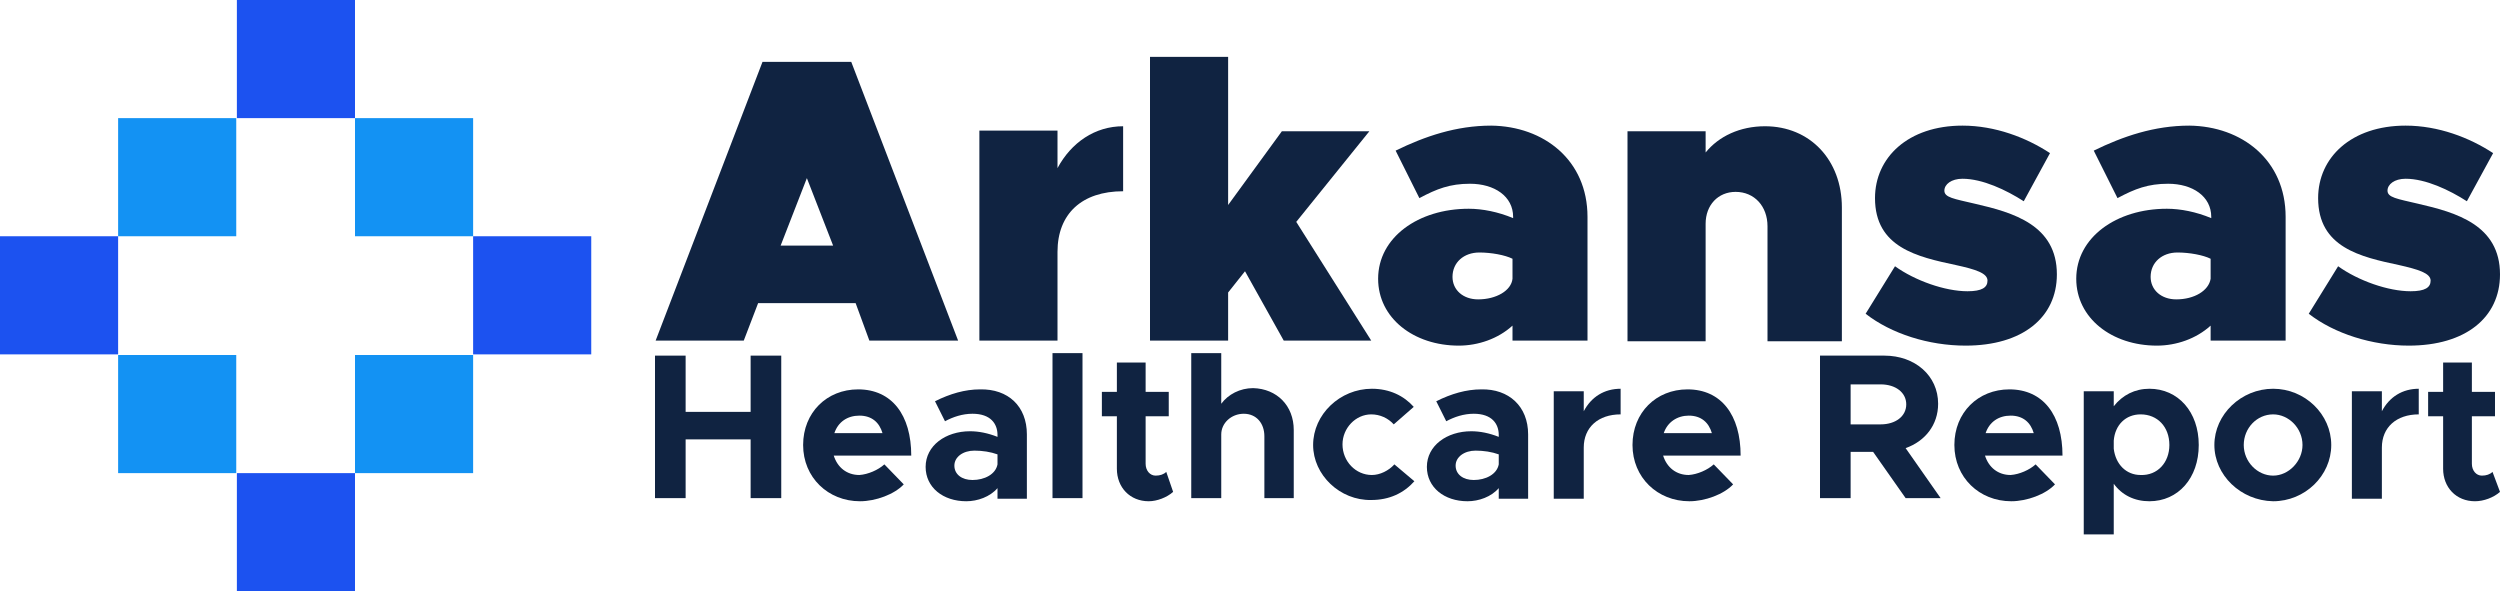
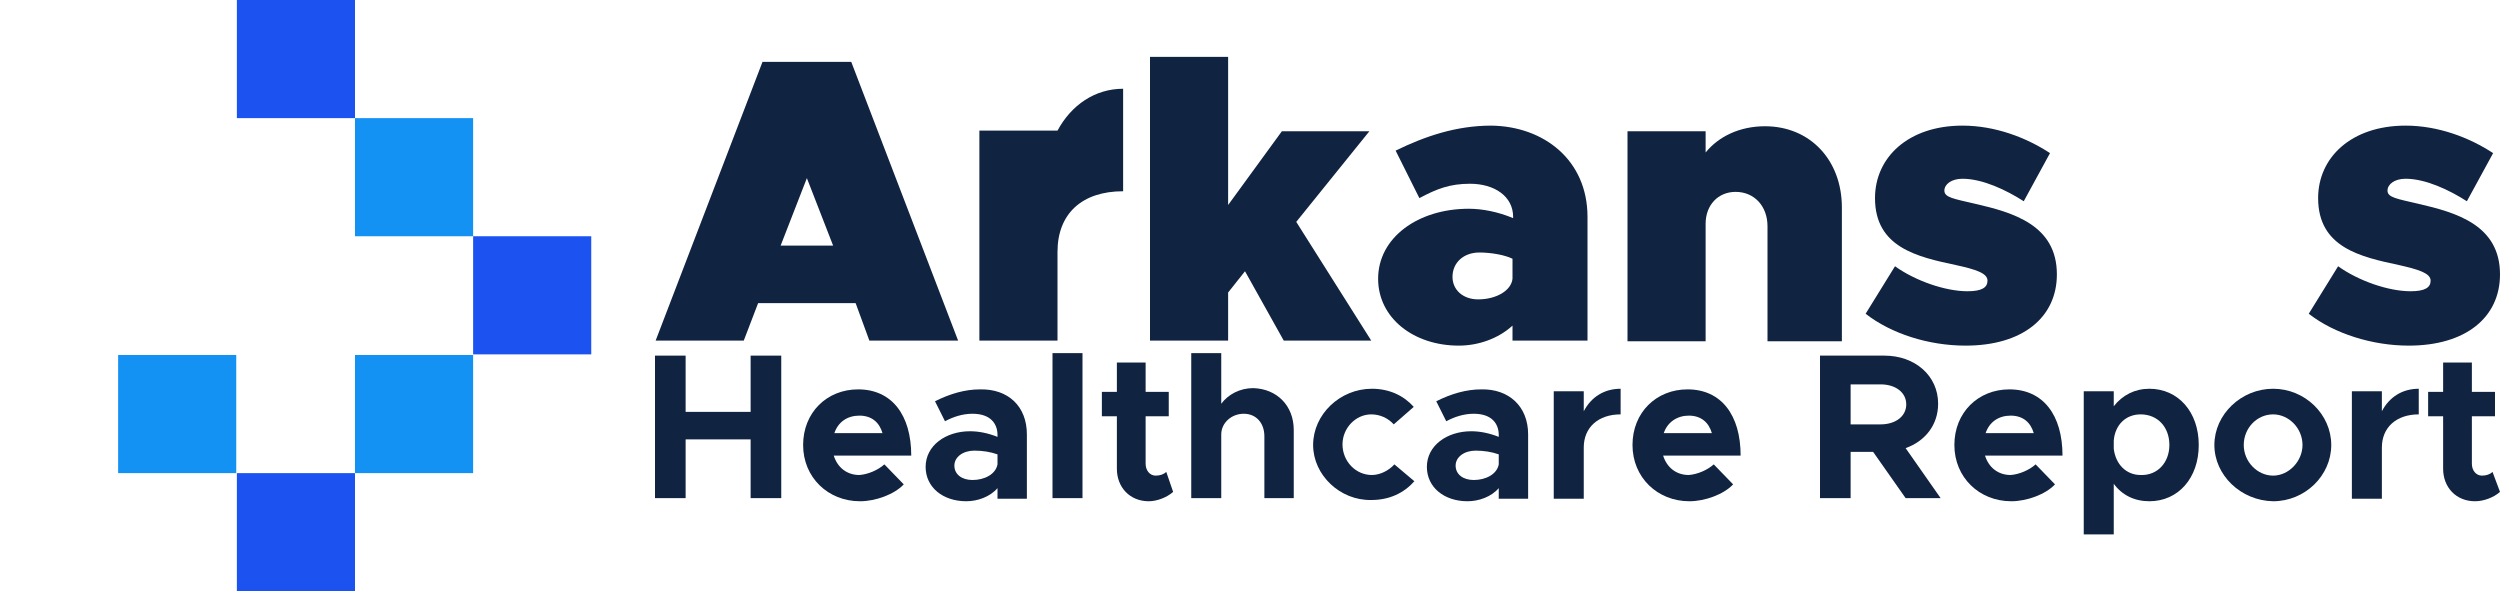
<svg xmlns="http://www.w3.org/2000/svg" version="1.1" id="Layer_1" x="0px" y="0px" viewBox="-105 284 400 94.6" xml:space="preserve" width="400" height="94.6">
  <defs id="defs55" />
  <style type="text/css" id="style2"> .st0{fill:#1C52F0;} .st1{fill:#1392F3;} .st2{fill:#102341;} </style>
  <g id="g50" transform="translate(0,-65.2)">
    <g id="XMLID_468_">
      <g id="XMLID_139_">
        <g id="g8">
-           <rect id="XMLID_37_" x="-105" y="387" class="st0" width="18.9" height="18.9" />
          <rect id="XMLID_36_" x="-67.1" y="424.9" class="st0" width="18.9" height="18.9" />
          <rect id="XMLID_35_" x="-67.1" y="349.2" class="st0" width="18.9" height="18.9" />
          <rect id="XMLID_34_" x="-29.3" y="387" class="st0" width="18.9" height="18.9" />
        </g>
      </g>
      <g id="XMLID_130_">
        <g id="g15">
          <rect id="XMLID_33_" x="-86.1" y="406" class="st1" width="18.9" height="18.9" />
-           <rect id="XMLID_32_" x="-86.1" y="368.1" class="st1" width="18.9" height="18.9" />
          <rect id="XMLID_31_" x="-48.2" y="406" class="st1" width="18.9" height="18.9" />
          <rect id="XMLID_30_" x="-48.2" y="368.1" class="st1" width="18.9" height="18.9" />
        </g>
      </g>
    </g>
    <g id="XMLID_469_">
      <g id="XMLID_872_">
        <g id="g35">
          <path id="XMLID_361_" class="st2" d="m 20,406.1 v 22.8 h -4.9 v -9.4 H 4.7 v 9.4 h -4.9 v -22.8 h 4.9 v 9 h 10.4 v -9 z" />
          <path id="XMLID_358_" class="st2" d="m 36.5,423.5 3.1,3.2 c -1.5,1.6 -4.5,2.7 -7,2.7 -5.1,0 -9.1,-3.8 -9.1,-9 0,-5.2 3.8,-8.9 8.8,-8.9 5.4,0 8.5,4.1 8.5,10.6 H 28.4 c 0.6,1.9 2.1,3.1 4.1,3.1 1.4,-0.1 3,-0.8 4,-1.7 z m -8,-5 h 7.7 c -0.5,-1.7 -1.7,-2.8 -3.7,-2.8 -1.9,0 -3.4,1 -4,2.8 z" />
          <path id="XMLID_355_" class="st2" d="M 59.3,418.7 V 429 h -4.7 v -1.7 c -1.2,1.4 -3.2,2.1 -5,2.1 -3.7,0 -6.5,-2.2 -6.5,-5.5 0,-3.4 3.2,-5.7 7.1,-5.7 1.4,0 2.9,0.3 4.4,0.9 v -0.3 c 0,-1.8 -1.1,-3.4 -4,-3.4 -1.6,0 -3.1,0.5 -4.4,1.2 l -1.6,-3.2 c 2.4,-1.2 4.8,-1.9 7.2,-1.9 4.5,-0.1 7.5,2.7 7.5,7.2 z m -4.7,4.8 v -1.6 c -1.1,-0.4 -2.4,-0.6 -3.7,-0.6 -1.8,0 -3.2,1 -3.2,2.4 0,1.4 1.2,2.3 2.9,2.3 1.9,0 3.7,-0.9 4,-2.5 z" />
          <path id="XMLID_353_" class="st2" d="m 63.4,405.7 h 4.8 v 23.2 h -4.8 z" />
          <path id="XMLID_351_" class="st2" d="m 82.7,427.9 c -1,0.9 -2.6,1.5 -3.9,1.5 -3,0 -5.1,-2.2 -5.1,-5.2 v -8.4 h -2.4 v -3.9 h 2.4 v -4.7 h 4.6 v 4.7 H 82 v 3.9 h -3.7 v 7.6 c 0,1.1 0.7,1.9 1.6,1.9 0.7,0 1.3,-0.2 1.7,-0.6 z" />
          <path id="XMLID_349_" class="st2" d="m 102,418 v 10.9 H 97.3 V 419 c 0,-2.1 -1.3,-3.6 -3.3,-3.6 -2,0 -3.6,1.5 -3.6,3.3 v 10.2 h -4.8 v -23.2 h 4.8 v 8.1 c 1.1,-1.5 3,-2.5 5.1,-2.5 3.8,0.1 6.5,2.8 6.5,6.7 z" />
          <path id="XMLID_347_" class="st2" d="m 105.1,420.4 c 0,-4.9 4.3,-9 9.4,-9 2.8,0 5.1,1.1 6.7,2.9 l -3.2,2.8 c -0.9,-1 -2.2,-1.6 -3.6,-1.6 -2.5,0 -4.6,2.2 -4.6,4.8 0,2.7 2.1,4.9 4.7,4.9 1.3,0 2.7,-0.7 3.6,-1.7 l 3.2,2.7 c -1.7,1.9 -4,3 -6.9,3 -5,0.1 -9.3,-4 -9.3,-8.8 z" />
          <path id="XMLID_344_" class="st2" d="M 139.5,418.7 V 429 h -4.7 v -1.7 c -1.2,1.4 -3.2,2.1 -5,2.1 -3.7,0 -6.5,-2.2 -6.5,-5.5 0,-3.4 3.2,-5.7 7.1,-5.7 1.4,0 2.9,0.3 4.4,0.9 v -0.3 c 0,-1.8 -1.1,-3.4 -4,-3.4 -1.6,0 -3.1,0.5 -4.4,1.2 l -1.6,-3.2 c 2.4,-1.2 4.8,-1.9 7.2,-1.9 4.4,-0.1 7.5,2.7 7.5,7.2 z m -4.7,4.8 v -1.6 c -1.1,-0.4 -2.4,-0.6 -3.7,-0.6 -1.8,0 -3.2,1 -3.2,2.4 0,1.4 1.2,2.3 2.9,2.3 1.9,0 3.7,-0.9 4,-2.5 z" />
          <path id="XMLID_342_" class="st2" d="m 154.3,411.4 v 4.1 c -3.6,0 -5.9,2.1 -5.9,5.3 v 8.2 h -4.8 v -17.2 h 4.8 v 3.2 c 1.2,-2.3 3.3,-3.6 5.9,-3.6 z" />
          <path id="XMLID_339_" class="st2" d="m 169.2,423.5 3.1,3.2 c -1.5,1.6 -4.5,2.7 -7,2.7 -5.1,0 -9.1,-3.8 -9.1,-9 0,-5.2 3.8,-8.9 8.8,-8.9 5.4,0 8.5,4.1 8.5,10.6 h -12.4 c 0.6,1.9 2.1,3.1 4.1,3.1 1.4,-0.1 3,-0.8 4,-1.7 z m -8,-5 h 7.7 c -0.5,-1.7 -1.7,-2.8 -3.7,-2.8 -1.8,0 -3.4,1 -4,2.8 z" />
          <path id="XMLID_336_" class="st2" d="m 199.9,428.9 -5.2,-7.4 h -3.6 v 7.4 h -4.9 v -22.8 h 10.3 c 4.9,0 8.6,3.2 8.6,7.7 0,3.4 -2.1,6 -5.2,7.1 l 5.6,8 z m -8.8,-11.8 h 4.8 c 2.4,0 4.1,-1.3 4.1,-3.2 0,-1.9 -1.7,-3.2 -4.1,-3.2 h -4.8 z" />
          <path id="XMLID_333_" class="st2" d="m 220.7,423.5 3.1,3.2 c -1.5,1.6 -4.5,2.7 -7,2.7 -5.1,0 -9.1,-3.8 -9.1,-9 0,-5.2 3.8,-8.9 8.8,-8.9 5.4,0 8.5,4.1 8.5,10.6 h -12.4 c 0.6,1.9 2.1,3.1 4.1,3.1 1.4,-0.1 3,-0.8 4,-1.7 z m -8,-5 h 7.7 c -0.5,-1.7 -1.7,-2.8 -3.7,-2.8 -1.9,0 -3.4,1 -4,2.8 z" />
          <path id="XMLID_330_" class="st2" d="m 246.8,420.4 c 0,5.3 -3.3,9 -7.9,9 -2.4,0 -4.4,-1 -5.7,-2.8 v 8.1 h -4.8 v -22.9 h 4.8 v 2.4 c 1.4,-1.8 3.4,-2.8 5.7,-2.8 4.6,0 7.9,3.7 7.9,9 z m -4.7,0 c 0,-2.9 -1.9,-4.9 -4.6,-4.9 -2.4,0 -4.1,1.7 -4.3,4.2 v 1.3 c 0.3,2.5 2,4.2 4.3,4.2 2.7,0.1 4.6,-2 4.6,-4.8 z" />
          <path id="XMLID_327_" class="st2" d="m 249.3,420.4 c 0,-4.9 4.3,-9 9.4,-9 5.1,0 9.3,4.1 9.3,9 0,4.9 -4.2,9 -9.3,9 -5.2,-0.1 -9.4,-4.2 -9.4,-9 z m 14.1,0 c 0,-2.7 -2.2,-4.9 -4.7,-4.9 -2.6,0 -4.7,2.2 -4.7,4.9 0,2.7 2.2,4.9 4.7,4.9 2.5,0 4.7,-2.3 4.7,-4.9 z" />
          <path id="XMLID_325_" class="st2" d="m 282,411.4 v 4.1 c -3.6,0 -5.9,2.1 -5.9,5.3 v 8.2 h -4.8 v -17.2 h 4.8 v 3.2 c 1.2,-2.3 3.3,-3.6 5.9,-3.6 z" />
          <path id="XMLID_323_" class="st2" d="m 295,427.9 c -1,0.9 -2.6,1.5 -4,1.5 -3,0 -5.1,-2.2 -5.1,-5.2 v -8.4 h -2.4 v -3.9 h 2.4 v -4.7 h 4.6 v 4.7 h 3.7 v 3.9 h -3.7 v 7.6 c 0,1.1 0.7,1.9 1.6,1.9 0.7,0 1.3,-0.2 1.7,-0.6 z" />
        </g>
      </g>
      <g id="XMLID_142_">
        <g id="g46">
          <path id="XMLID_172_" class="st2" d="M 31.9,397.7 H 16.3 l -2.3,6 H -0.1 L 17,359.1 h 14.2 l 17.1,44.6 H 34.1 Z m -3.6,-9.2 -4.2,-10.8 -4.2,10.8 z" />
-           <path id="XMLID_170_" class="st2" d="m 74.7,369.4 v 10.4 c -6.6,0 -10.5,3.6 -10.5,9.7 v 14.2 H 51.7 v -33.6 h 12.5 v 6 c 2.2,-4.1 6,-6.7 10.5,-6.7 z" />
+           <path id="XMLID_170_" class="st2" d="m 74.7,369.4 v 10.4 c -6.6,0 -10.5,3.6 -10.5,9.7 v 14.2 H 51.7 v -33.6 h 12.5 c 2.2,-4.1 6,-6.7 10.5,-6.7 z" />
          <path id="XMLID_168_" class="st2" d="m 114.4,403.7 h -14 l -6.2,-11.1 -2.7,3.4 v 7.7 H 79 V 358.3 H 91.5 V 382 l 8.6,-11.8 h 14 l -11.7,14.5 z" />
          <path id="XMLID_165_" class="st2" d="m 149,383.9 v 19.8 h -12 v -2.4 c -2.3,2.1 -5.5,3.2 -8.6,3.2 -7.2,0 -12.9,-4.4 -12.9,-10.7 0,-6.6 6.4,-11.2 14.5,-11.2 2.2,0 4.7,0.5 7.1,1.5 v -0.2 c 0,-3.3 -3,-5.3 -6.9,-5.3 -3.2,0 -5.3,0.8 -8.1,2.3 l -3.8,-7.6 c 4.7,-2.3 9.7,-4 15.3,-4 8.4,0.1 15.4,5.5 15.4,14.6 z m -12,9.9 v -3.2 c -1.2,-0.6 -3.4,-1 -5.3,-1 -2.5,0 -4.3,1.6 -4.3,3.9 0,2.1 1.7,3.6 4.1,3.6 2.9,0 5.3,-1.4 5.5,-3.3 z" />
          <path id="XMLID_163_" class="st2" d="m 189.7,382.4 v 21.4 h -11.9 v -18.4 c 0,-3.2 -2.1,-5.5 -5.1,-5.5 -2.8,0 -4.8,2.1 -4.8,5.1 v 18.8 h -12.5 v -33.6 h 12.5 v 3.4 c 2.1,-2.6 5.5,-4.2 9.5,-4.2 7.2,0 12.3,5.4 12.3,13 z" />
          <path id="XMLID_161_" class="st2" d="m 193.5,399.4 4.7,-7.6 c 3.2,2.3 8,4 11.6,4 2.3,0 3.2,-0.6 3.2,-1.7 0,-1.2 -1.9,-1.8 -5.1,-2.5 -6.1,-1.3 -12.9,-2.8 -12.9,-10.7 0,-6.5 5.3,-11.6 14,-11.6 5.2,0 10.2,1.9 14,4.4 l -4.2,7.7 c -2.8,-1.8 -6.6,-3.6 -9.8,-3.6 -1.8,0 -2.9,0.9 -2.9,1.9 0,1.1 1.5,1.3 4.9,2.1 6.1,1.4 13.1,3.4 13.1,11.3 0,6.9 -5.5,11.4 -14.6,11.4 -5.9,0 -11.9,-1.9 -16,-5.1 z" />
-           <path id="XMLID_158_" class="st2" d="m 260.7,383.9 v 19.8 h -12 v -2.4 c -2.3,2.1 -5.5,3.2 -8.6,3.2 -7.2,0 -12.9,-4.4 -12.9,-10.7 0,-6.6 6.4,-11.2 14.5,-11.2 2.2,0 4.7,0.5 7.1,1.5 v -0.2 c 0,-3.3 -3,-5.3 -6.9,-5.3 -3.2,0 -5.3,0.8 -8.1,2.3 l -3.8,-7.6 c 4.7,-2.3 9.7,-4 15.3,-4 8.4,0.1 15.4,5.5 15.4,14.6 z m -12,9.9 v -3.2 c -1.2,-0.6 -3.4,-1 -5.3,-1 -2.5,0 -4.3,1.6 -4.3,3.9 0,2.1 1.7,3.6 4.1,3.6 2.9,0 5.2,-1.4 5.5,-3.3 z" />
          <path id="XMLID_156_" class="st2" d="m 264.4,399.4 4.7,-7.6 c 3.2,2.3 8,4 11.6,4 2.3,0 3.2,-0.6 3.2,-1.7 0,-1.2 -2,-1.8 -5.1,-2.5 -6.1,-1.3 -12.9,-2.8 -12.9,-10.7 0,-6.5 5.3,-11.6 14,-11.6 5.2,0 10.2,1.9 14,4.4 l -4.2,7.7 c -2.8,-1.8 -6.6,-3.6 -9.8,-3.6 -1.8,0 -2.9,0.9 -2.9,1.9 0,1.1 1.5,1.3 4.9,2.1 6.1,1.4 13.1,3.4 13.1,11.3 0,6.9 -5.5,11.4 -14.6,11.4 -5.8,0 -11.9,-1.9 -16,-5.1 z" />
        </g>
      </g>
    </g>
  </g>
</svg>